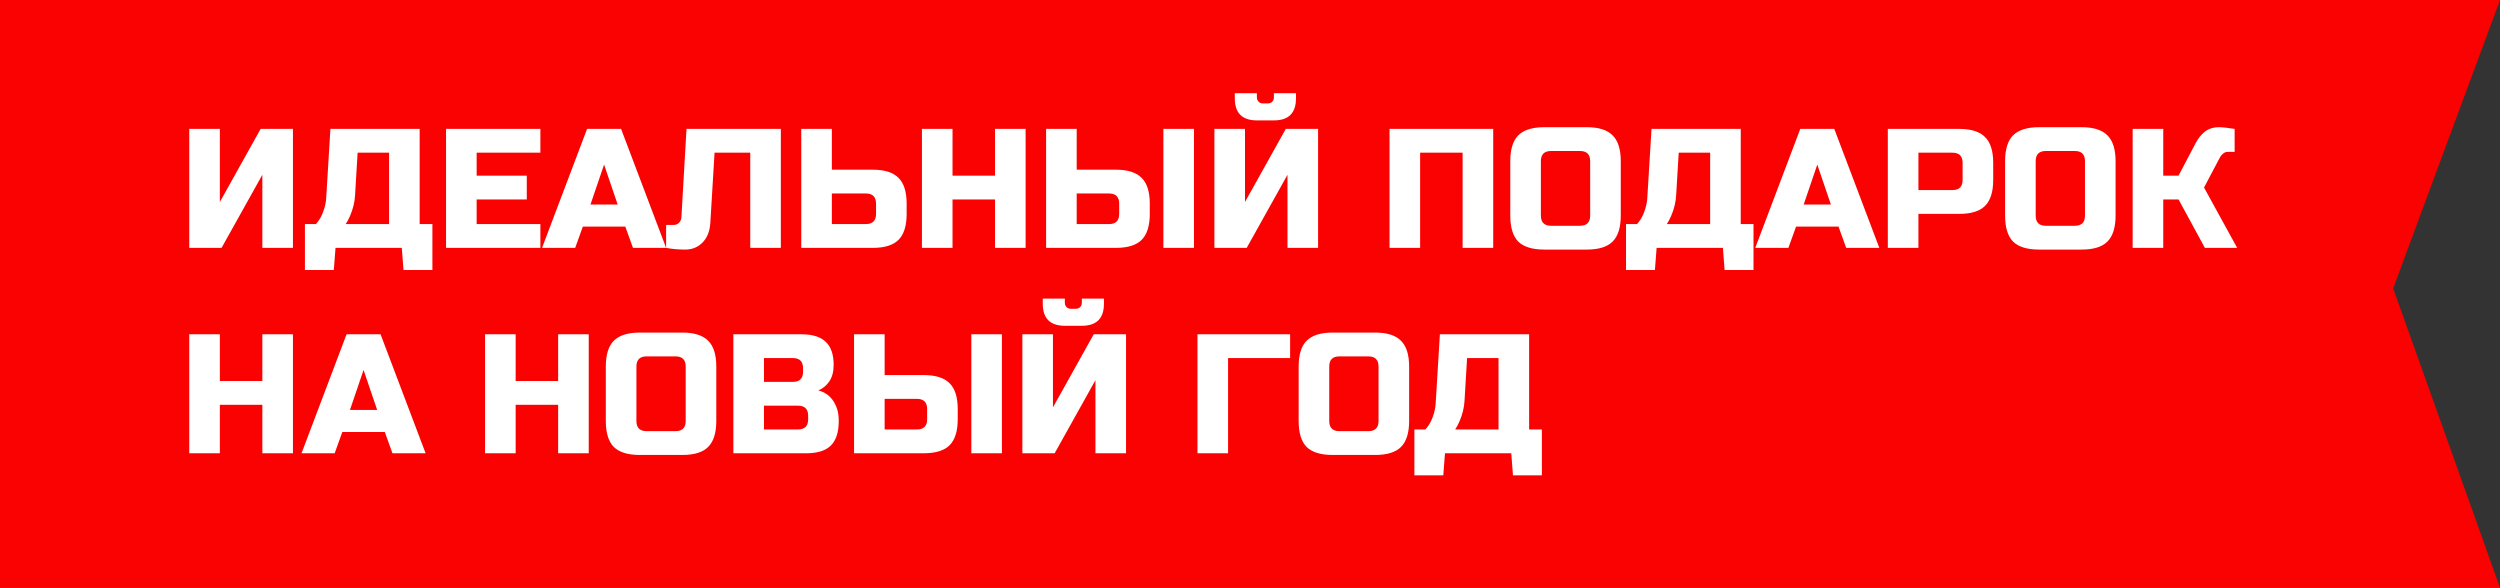
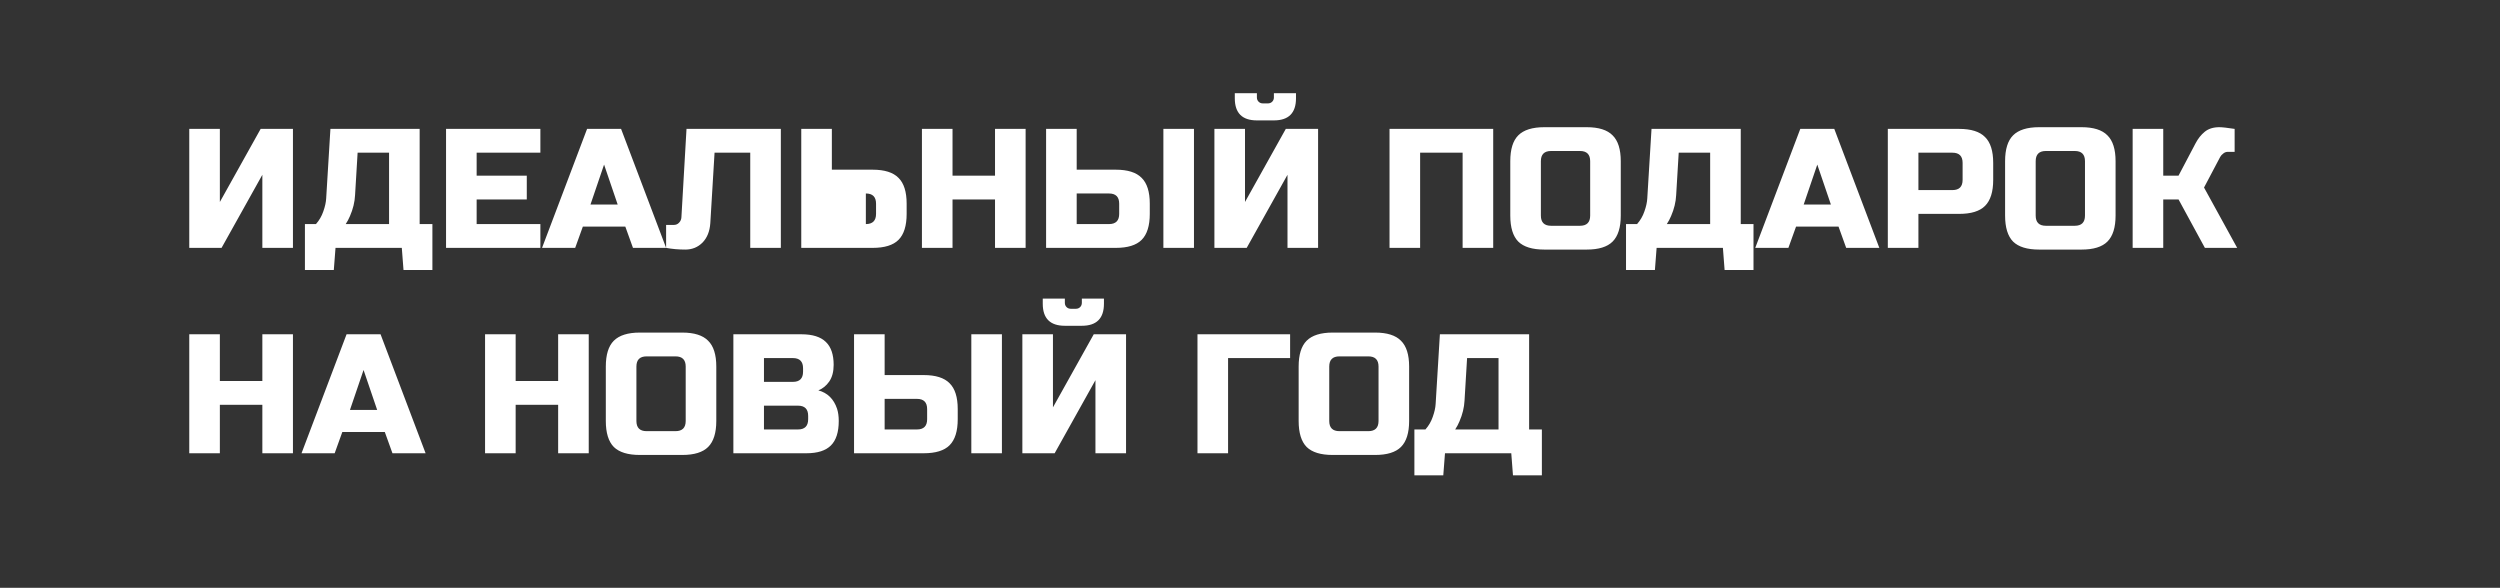
<svg xmlns="http://www.w3.org/2000/svg" width="353" height="83" viewBox="0 0 353 83" fill="none">
  <rect x="0" y="0" width="353" height="83" fill="#333333" stroke="none" />
-   <path d="M0 0H353L337.915 40.717L353 83H0V40.717V0Z" fill="#FA0201" />
-   <path d="M41.364 35H37.044V24.68L31.284 35H26.724V18.2H31.044V28.52L36.804 18.2H41.364V35ZM46.655 18.2H59.255V31.64H61.055V38.12H56.975L56.735 35H47.375L47.135 38.12H43.055V31.64H44.615C45.079 31.112 45.423 30.52 45.647 29.864C45.887 29.192 46.023 28.584 46.055 28.04L46.655 18.2ZM54.935 31.64V21.56H50.495L50.135 27.56C50.087 28.536 49.847 29.52 49.415 30.512C49.239 30.928 49.039 31.304 48.815 31.64H54.935ZM76.302 35H62.982V18.2H76.302V21.56H67.302V24.8H74.382V28.16H67.302V31.64H76.302V35ZM81.216 35H76.536L82.896 18.2H87.696L94.056 35H89.376L88.296 32H82.296L81.216 35ZM83.376 28.88H87.216L85.296 23.24L83.376 28.88ZM100.295 31.52C100.215 32.672 99.847 33.584 99.191 34.256C98.535 34.912 97.727 35.24 96.767 35.24C95.807 35.24 94.903 35.16 94.055 35V31.76H95.135C95.439 31.76 95.687 31.656 95.879 31.448C96.087 31.24 96.199 30.984 96.215 30.68L96.935 18.2H110.255V35H105.935V21.56H100.895L100.295 31.52ZM117.458 23.96H123.218C124.898 23.96 126.114 24.344 126.866 25.112C127.634 25.864 128.018 27.08 128.018 28.76V30.2C128.018 31.88 127.634 33.104 126.866 33.872C126.114 34.624 124.898 35 123.218 35H113.138V18.2H117.458V23.96ZM123.698 28.76C123.698 27.8 123.218 27.32 122.258 27.32H117.458V31.64H122.258C123.218 31.64 123.698 31.16 123.698 30.2V28.76ZM144.817 35H140.497V28.16H134.497V35H130.177V18.2H134.497V24.8H140.497V18.2H144.817V35ZM152.029 23.96H157.549C159.229 23.96 160.445 24.344 161.197 25.112C161.965 25.864 162.349 27.08 162.349 28.76V30.2C162.349 31.88 161.965 33.104 161.197 33.872C160.445 34.624 159.229 35 157.549 35H147.709V18.2H152.029V23.96ZM168.589 35H164.269V18.2H168.589V35ZM158.029 28.76C158.029 27.8 157.549 27.32 156.589 27.32H152.029V31.64H156.589C157.549 31.64 158.029 31.16 158.029 30.2V28.76ZM181.794 35V24.68L176.034 35H171.474V18.2H175.794V28.52L181.554 18.2H186.114V35H181.794ZM177.474 17C175.394 17 174.354 15.96 174.354 13.88V13.16H177.474V13.76C177.474 14 177.554 14.2 177.714 14.36C177.874 14.52 178.074 14.6 178.314 14.6H179.034C179.274 14.6 179.474 14.52 179.634 14.36C179.794 14.2 179.874 14 179.874 13.76V13.16H182.994V13.88C182.994 15.96 181.954 17 179.874 17H177.474ZM210.841 35H206.521V21.56H200.521V35H196.201V18.2H210.841V35ZM224.532 22.76C224.532 21.8 224.052 21.32 223.092 21.32H219.012C218.052 21.32 217.572 21.8 217.572 22.76V30.44C217.572 31.4 218.052 31.88 219.012 31.88H223.092C224.052 31.88 224.532 31.4 224.532 30.44V22.76ZM228.852 30.44C228.852 32.12 228.468 33.344 227.7 34.112C226.948 34.864 225.732 35.24 224.052 35.24H218.052C216.372 35.24 215.148 34.864 214.38 34.112C213.628 33.344 213.252 32.12 213.252 30.44V22.76C213.252 21.08 213.628 19.864 214.38 19.112C215.148 18.344 216.372 17.96 218.052 17.96H224.052C225.732 17.96 226.948 18.344 227.7 19.112C228.468 19.864 228.852 21.08 228.852 22.76V30.44ZM233.194 18.2H245.794V31.64H247.594V38.12H243.514L243.274 35H233.914L233.674 38.12H229.594V31.64H231.154C231.618 31.112 231.962 30.52 232.186 29.864C232.426 29.192 232.562 28.584 232.594 28.04L233.194 18.2ZM241.474 31.64V21.56H237.034L236.674 27.56C236.626 28.536 236.386 29.52 235.954 30.512C235.778 30.928 235.578 31.304 235.354 31.64H241.474ZM252.521 35H247.841L254.201 18.2H259.001L265.361 35H260.681L259.601 32H253.601L252.521 35ZM254.681 28.88H258.521L256.601 23.24L254.681 28.88ZM266.56 18.2H276.64C278.32 18.2 279.536 18.584 280.288 19.352C281.056 20.104 281.44 21.32 281.44 23V25.4C281.44 27.08 281.056 28.304 280.288 29.072C279.536 29.824 278.32 30.2 276.64 30.2H270.88V35H266.56V18.2ZM277.12 23C277.12 22.04 276.64 21.56 275.68 21.56H270.88V26.84H275.68C276.64 26.84 277.12 26.36 277.12 25.4V23ZM294.399 22.76C294.399 21.8 293.919 21.32 292.959 21.32H288.879C287.919 21.32 287.439 21.8 287.439 22.76V30.44C287.439 31.4 287.919 31.88 288.879 31.88H292.959C293.919 31.88 294.399 31.4 294.399 30.44V22.76ZM298.719 30.44C298.719 32.12 298.335 33.344 297.567 34.112C296.815 34.864 295.599 35.24 293.919 35.24H287.919C286.239 35.24 285.015 34.864 284.247 34.112C283.495 33.344 283.119 32.12 283.119 30.44V22.76C283.119 21.08 283.495 19.864 284.247 19.112C285.015 18.344 286.239 17.96 287.919 17.96H293.919C295.599 17.96 296.815 18.344 297.567 19.112C298.335 19.864 298.719 21.08 298.719 22.76V30.44ZM313.37 17.96C313.77 17.96 314.49 18.04 315.53 18.2V21.44H314.57C314.33 21.44 314.114 21.52 313.922 21.68C313.73 21.824 313.586 21.984 313.49 22.16L311.21 26.48L315.89 35H311.33L307.61 28.16H305.45V35H301.13V18.2H305.45V24.8H307.61L310.01 20.24C310.362 19.568 310.794 19.024 311.306 18.608C311.834 18.176 312.522 17.96 313.37 17.96ZM41.364 64H37.044V57.16H31.044V64H26.724V47.2H31.044V53.8H37.044V47.2H41.364V64ZM47.255 64H42.575L48.935 47.2H53.735L60.095 64H55.415L54.335 61H48.335L47.255 64ZM49.415 57.88H53.255L51.335 52.24L49.415 57.88ZM83.13 64H78.81V57.16H72.81V64H68.49V47.2H72.81V53.8H78.81V47.2H83.13V64ZM96.821 51.76C96.821 50.8 96.341 50.32 95.381 50.32H91.301C90.341 50.32 89.861 50.8 89.861 51.76V59.44C89.861 60.4 90.341 60.88 91.301 60.88H95.381C96.341 60.88 96.821 60.4 96.821 59.44V51.76ZM101.141 59.44C101.141 61.12 100.757 62.344 99.989 63.112C99.237 63.864 98.021 64.24 96.341 64.24H90.341C88.661 64.24 87.437 63.864 86.669 63.112C85.917 62.344 85.541 61.12 85.541 59.44V51.76C85.541 50.08 85.917 48.864 86.669 48.112C87.437 47.344 88.661 46.96 90.341 46.96H96.341C98.021 46.96 99.237 47.344 99.989 48.112C100.757 48.864 101.141 50.08 101.141 51.76V59.44ZM103.552 47.2H113.152C114.72 47.2 115.872 47.56 116.608 48.28C117.344 48.984 117.712 50.064 117.712 51.52C117.712 52.48 117.504 53.264 117.088 53.872C116.672 54.464 116.16 54.88 115.552 55.12C116.848 55.472 117.728 56.336 118.192 57.712C118.352 58.208 118.432 58.784 118.432 59.44C118.432 61.008 118.064 62.16 117.328 62.896C116.592 63.632 115.44 64 113.872 64H103.552V47.2ZM114.112 58.72C114.112 57.76 113.632 57.28 112.672 57.28H107.872V60.64H112.672C113.632 60.64 114.112 60.16 114.112 59.2V58.72ZM113.392 52C113.392 51.04 112.912 50.56 111.952 50.56H107.872V53.92H111.952C112.912 53.92 113.392 53.44 113.392 52.48V52ZM124.911 52.96H130.431C132.111 52.96 133.327 53.344 134.079 54.112C134.847 54.864 135.231 56.08 135.231 57.76V59.2C135.231 60.88 134.847 62.104 134.079 62.872C133.327 63.624 132.111 64 130.431 64H120.591V47.2H124.911V52.96ZM141.471 64H137.151V47.2H141.471V64ZM130.911 57.76C130.911 56.8 130.431 56.32 129.471 56.32H124.911V60.64H129.471C130.431 60.64 130.911 60.16 130.911 59.2V57.76ZM154.677 64V53.68L148.917 64H144.357V47.2H148.677V57.52L154.437 47.2H158.997V64H154.677ZM150.357 46C148.277 46 147.237 44.96 147.237 42.88V42.16H150.357V42.76C150.357 43 150.437 43.2 150.597 43.36C150.757 43.52 150.957 43.6 151.197 43.6H151.917C152.157 43.6 152.357 43.52 152.517 43.36C152.677 43.2 152.757 43 152.757 42.76V42.16H155.877V42.88C155.877 44.96 154.837 46 152.757 46H150.357ZM173.404 64H169.084V47.2H182.164V50.56H173.404V64ZM194.649 51.76C194.649 50.8 194.169 50.32 193.209 50.32H189.129C188.169 50.32 187.689 50.8 187.689 51.76V59.44C187.689 60.4 188.169 60.88 189.129 60.88H193.209C194.169 60.88 194.649 60.4 194.649 59.44V51.76ZM198.969 59.44C198.969 61.12 198.585 62.344 197.817 63.112C197.065 63.864 195.849 64.24 194.169 64.24H188.169C186.489 64.24 185.265 63.864 184.497 63.112C183.745 62.344 183.369 61.12 183.369 59.44V51.76C183.369 50.08 183.745 48.864 184.497 48.112C185.265 47.344 186.489 46.96 188.169 46.96H194.169C195.849 46.96 197.065 47.344 197.817 48.112C198.585 48.864 198.969 50.08 198.969 51.76V59.44ZM203.312 47.2H215.912V60.64H217.712V67.12H213.632L213.392 64H204.032L203.792 67.12H199.712V60.64H201.272C201.736 60.112 202.08 59.52 202.304 58.864C202.544 58.192 202.68 57.584 202.712 57.04L203.312 47.2ZM211.592 60.64V50.56H207.152L206.792 56.56C206.744 57.536 206.504 58.52 206.072 59.512C205.896 59.928 205.696 60.304 205.472 60.64H211.592Z" fill="white" />
+   <path d="M41.364 35H37.044V24.68L31.284 35H26.724V18.2H31.044V28.52L36.804 18.2H41.364V35ZM46.655 18.2H59.255V31.64H61.055V38.12H56.975L56.735 35H47.375L47.135 38.12H43.055V31.64H44.615C45.079 31.112 45.423 30.52 45.647 29.864C45.887 29.192 46.023 28.584 46.055 28.04L46.655 18.2ZM54.935 31.64V21.56H50.495L50.135 27.56C50.087 28.536 49.847 29.52 49.415 30.512C49.239 30.928 49.039 31.304 48.815 31.64H54.935ZM76.302 35H62.982V18.2H76.302V21.56H67.302V24.8H74.382V28.16H67.302V31.64H76.302V35ZM81.216 35H76.536L82.896 18.2H87.696L94.056 35H89.376L88.296 32H82.296L81.216 35ZM83.376 28.88H87.216L85.296 23.24L83.376 28.88ZM100.295 31.52C100.215 32.672 99.847 33.584 99.191 34.256C98.535 34.912 97.727 35.24 96.767 35.24C95.807 35.24 94.903 35.16 94.055 35V31.76H95.135C95.439 31.76 95.687 31.656 95.879 31.448C96.087 31.24 96.199 30.984 96.215 30.68L96.935 18.2H110.255V35H105.935V21.56H100.895L100.295 31.52ZM117.458 23.96H123.218C124.898 23.96 126.114 24.344 126.866 25.112C127.634 25.864 128.018 27.08 128.018 28.76V30.2C128.018 31.88 127.634 33.104 126.866 33.872C126.114 34.624 124.898 35 123.218 35H113.138V18.2H117.458V23.96ZM123.698 28.76C123.698 27.8 123.218 27.32 122.258 27.32V31.64H122.258C123.218 31.64 123.698 31.16 123.698 30.2V28.76ZM144.817 35H140.497V28.16H134.497V35H130.177V18.2H134.497V24.8H140.497V18.2H144.817V35ZM152.029 23.96H157.549C159.229 23.96 160.445 24.344 161.197 25.112C161.965 25.864 162.349 27.08 162.349 28.76V30.2C162.349 31.88 161.965 33.104 161.197 33.872C160.445 34.624 159.229 35 157.549 35H147.709V18.2H152.029V23.96ZM168.589 35H164.269V18.2H168.589V35ZM158.029 28.76C158.029 27.8 157.549 27.32 156.589 27.32H152.029V31.64H156.589C157.549 31.64 158.029 31.16 158.029 30.2V28.76ZM181.794 35V24.68L176.034 35H171.474V18.2H175.794V28.52L181.554 18.2H186.114V35H181.794ZM177.474 17C175.394 17 174.354 15.96 174.354 13.88V13.16H177.474V13.76C177.474 14 177.554 14.2 177.714 14.36C177.874 14.52 178.074 14.6 178.314 14.6H179.034C179.274 14.6 179.474 14.52 179.634 14.36C179.794 14.2 179.874 14 179.874 13.76V13.16H182.994V13.88C182.994 15.96 181.954 17 179.874 17H177.474ZM210.841 35H206.521V21.56H200.521V35H196.201V18.2H210.841V35ZM224.532 22.76C224.532 21.8 224.052 21.32 223.092 21.32H219.012C218.052 21.32 217.572 21.8 217.572 22.76V30.44C217.572 31.4 218.052 31.88 219.012 31.88H223.092C224.052 31.88 224.532 31.4 224.532 30.44V22.76ZM228.852 30.44C228.852 32.12 228.468 33.344 227.7 34.112C226.948 34.864 225.732 35.24 224.052 35.24H218.052C216.372 35.24 215.148 34.864 214.38 34.112C213.628 33.344 213.252 32.12 213.252 30.44V22.76C213.252 21.08 213.628 19.864 214.38 19.112C215.148 18.344 216.372 17.96 218.052 17.96H224.052C225.732 17.96 226.948 18.344 227.7 19.112C228.468 19.864 228.852 21.08 228.852 22.76V30.44ZM233.194 18.2H245.794V31.64H247.594V38.12H243.514L243.274 35H233.914L233.674 38.12H229.594V31.64H231.154C231.618 31.112 231.962 30.52 232.186 29.864C232.426 29.192 232.562 28.584 232.594 28.04L233.194 18.2ZM241.474 31.64V21.56H237.034L236.674 27.56C236.626 28.536 236.386 29.52 235.954 30.512C235.778 30.928 235.578 31.304 235.354 31.64H241.474ZM252.521 35H247.841L254.201 18.2H259.001L265.361 35H260.681L259.601 32H253.601L252.521 35ZM254.681 28.88H258.521L256.601 23.24L254.681 28.88ZM266.56 18.2H276.64C278.32 18.2 279.536 18.584 280.288 19.352C281.056 20.104 281.44 21.32 281.44 23V25.4C281.44 27.08 281.056 28.304 280.288 29.072C279.536 29.824 278.32 30.2 276.64 30.2H270.88V35H266.56V18.2ZM277.12 23C277.12 22.04 276.64 21.56 275.68 21.56H270.88V26.84H275.68C276.64 26.84 277.12 26.36 277.12 25.4V23ZM294.399 22.76C294.399 21.8 293.919 21.32 292.959 21.32H288.879C287.919 21.32 287.439 21.8 287.439 22.76V30.44C287.439 31.4 287.919 31.88 288.879 31.88H292.959C293.919 31.88 294.399 31.4 294.399 30.44V22.76ZM298.719 30.44C298.719 32.12 298.335 33.344 297.567 34.112C296.815 34.864 295.599 35.24 293.919 35.24H287.919C286.239 35.24 285.015 34.864 284.247 34.112C283.495 33.344 283.119 32.12 283.119 30.44V22.76C283.119 21.08 283.495 19.864 284.247 19.112C285.015 18.344 286.239 17.96 287.919 17.96H293.919C295.599 17.96 296.815 18.344 297.567 19.112C298.335 19.864 298.719 21.08 298.719 22.76V30.44ZM313.37 17.96C313.77 17.96 314.49 18.04 315.53 18.2V21.44H314.57C314.33 21.44 314.114 21.52 313.922 21.68C313.73 21.824 313.586 21.984 313.49 22.16L311.21 26.48L315.89 35H311.33L307.61 28.16H305.45V35H301.13V18.2H305.45V24.8H307.61L310.01 20.24C310.362 19.568 310.794 19.024 311.306 18.608C311.834 18.176 312.522 17.96 313.37 17.96ZM41.364 64H37.044V57.16H31.044V64H26.724V47.2H31.044V53.8H37.044V47.2H41.364V64ZM47.255 64H42.575L48.935 47.2H53.735L60.095 64H55.415L54.335 61H48.335L47.255 64ZM49.415 57.88H53.255L51.335 52.24L49.415 57.88ZM83.13 64H78.81V57.16H72.81V64H68.49V47.2H72.81V53.8H78.81V47.2H83.13V64ZM96.821 51.76C96.821 50.8 96.341 50.32 95.381 50.32H91.301C90.341 50.32 89.861 50.8 89.861 51.76V59.44C89.861 60.4 90.341 60.88 91.301 60.88H95.381C96.341 60.88 96.821 60.4 96.821 59.44V51.76ZM101.141 59.44C101.141 61.12 100.757 62.344 99.989 63.112C99.237 63.864 98.021 64.24 96.341 64.24H90.341C88.661 64.24 87.437 63.864 86.669 63.112C85.917 62.344 85.541 61.12 85.541 59.44V51.76C85.541 50.08 85.917 48.864 86.669 48.112C87.437 47.344 88.661 46.96 90.341 46.96H96.341C98.021 46.96 99.237 47.344 99.989 48.112C100.757 48.864 101.141 50.08 101.141 51.76V59.44ZM103.552 47.2H113.152C114.72 47.2 115.872 47.56 116.608 48.28C117.344 48.984 117.712 50.064 117.712 51.52C117.712 52.48 117.504 53.264 117.088 53.872C116.672 54.464 116.16 54.88 115.552 55.12C116.848 55.472 117.728 56.336 118.192 57.712C118.352 58.208 118.432 58.784 118.432 59.44C118.432 61.008 118.064 62.16 117.328 62.896C116.592 63.632 115.44 64 113.872 64H103.552V47.2ZM114.112 58.72C114.112 57.76 113.632 57.28 112.672 57.28H107.872V60.64H112.672C113.632 60.64 114.112 60.16 114.112 59.2V58.72ZM113.392 52C113.392 51.04 112.912 50.56 111.952 50.56H107.872V53.92H111.952C112.912 53.92 113.392 53.44 113.392 52.48V52ZM124.911 52.96H130.431C132.111 52.96 133.327 53.344 134.079 54.112C134.847 54.864 135.231 56.08 135.231 57.76V59.2C135.231 60.88 134.847 62.104 134.079 62.872C133.327 63.624 132.111 64 130.431 64H120.591V47.2H124.911V52.96ZM141.471 64H137.151V47.2H141.471V64ZM130.911 57.76C130.911 56.8 130.431 56.32 129.471 56.32H124.911V60.64H129.471C130.431 60.64 130.911 60.16 130.911 59.2V57.76ZM154.677 64V53.68L148.917 64H144.357V47.2H148.677V57.52L154.437 47.2H158.997V64H154.677ZM150.357 46C148.277 46 147.237 44.96 147.237 42.88V42.16H150.357V42.76C150.357 43 150.437 43.2 150.597 43.36C150.757 43.52 150.957 43.6 151.197 43.6H151.917C152.157 43.6 152.357 43.52 152.517 43.36C152.677 43.2 152.757 43 152.757 42.76V42.16H155.877V42.88C155.877 44.96 154.837 46 152.757 46H150.357ZM173.404 64H169.084V47.2H182.164V50.56H173.404V64ZM194.649 51.76C194.649 50.8 194.169 50.32 193.209 50.32H189.129C188.169 50.32 187.689 50.8 187.689 51.76V59.44C187.689 60.4 188.169 60.88 189.129 60.88H193.209C194.169 60.88 194.649 60.4 194.649 59.44V51.76ZM198.969 59.44C198.969 61.12 198.585 62.344 197.817 63.112C197.065 63.864 195.849 64.24 194.169 64.24H188.169C186.489 64.24 185.265 63.864 184.497 63.112C183.745 62.344 183.369 61.12 183.369 59.44V51.76C183.369 50.08 183.745 48.864 184.497 48.112C185.265 47.344 186.489 46.96 188.169 46.96H194.169C195.849 46.96 197.065 47.344 197.817 48.112C198.585 48.864 198.969 50.08 198.969 51.76V59.44ZM203.312 47.2H215.912V60.64H217.712V67.12H213.632L213.392 64H204.032L203.792 67.12H199.712V60.64H201.272C201.736 60.112 202.08 59.52 202.304 58.864C202.544 58.192 202.68 57.584 202.712 57.04L203.312 47.2ZM211.592 60.64V50.56H207.152L206.792 56.56C206.744 57.536 206.504 58.52 206.072 59.512C205.896 59.928 205.696 60.304 205.472 60.64H211.592Z" fill="white" />
</svg>